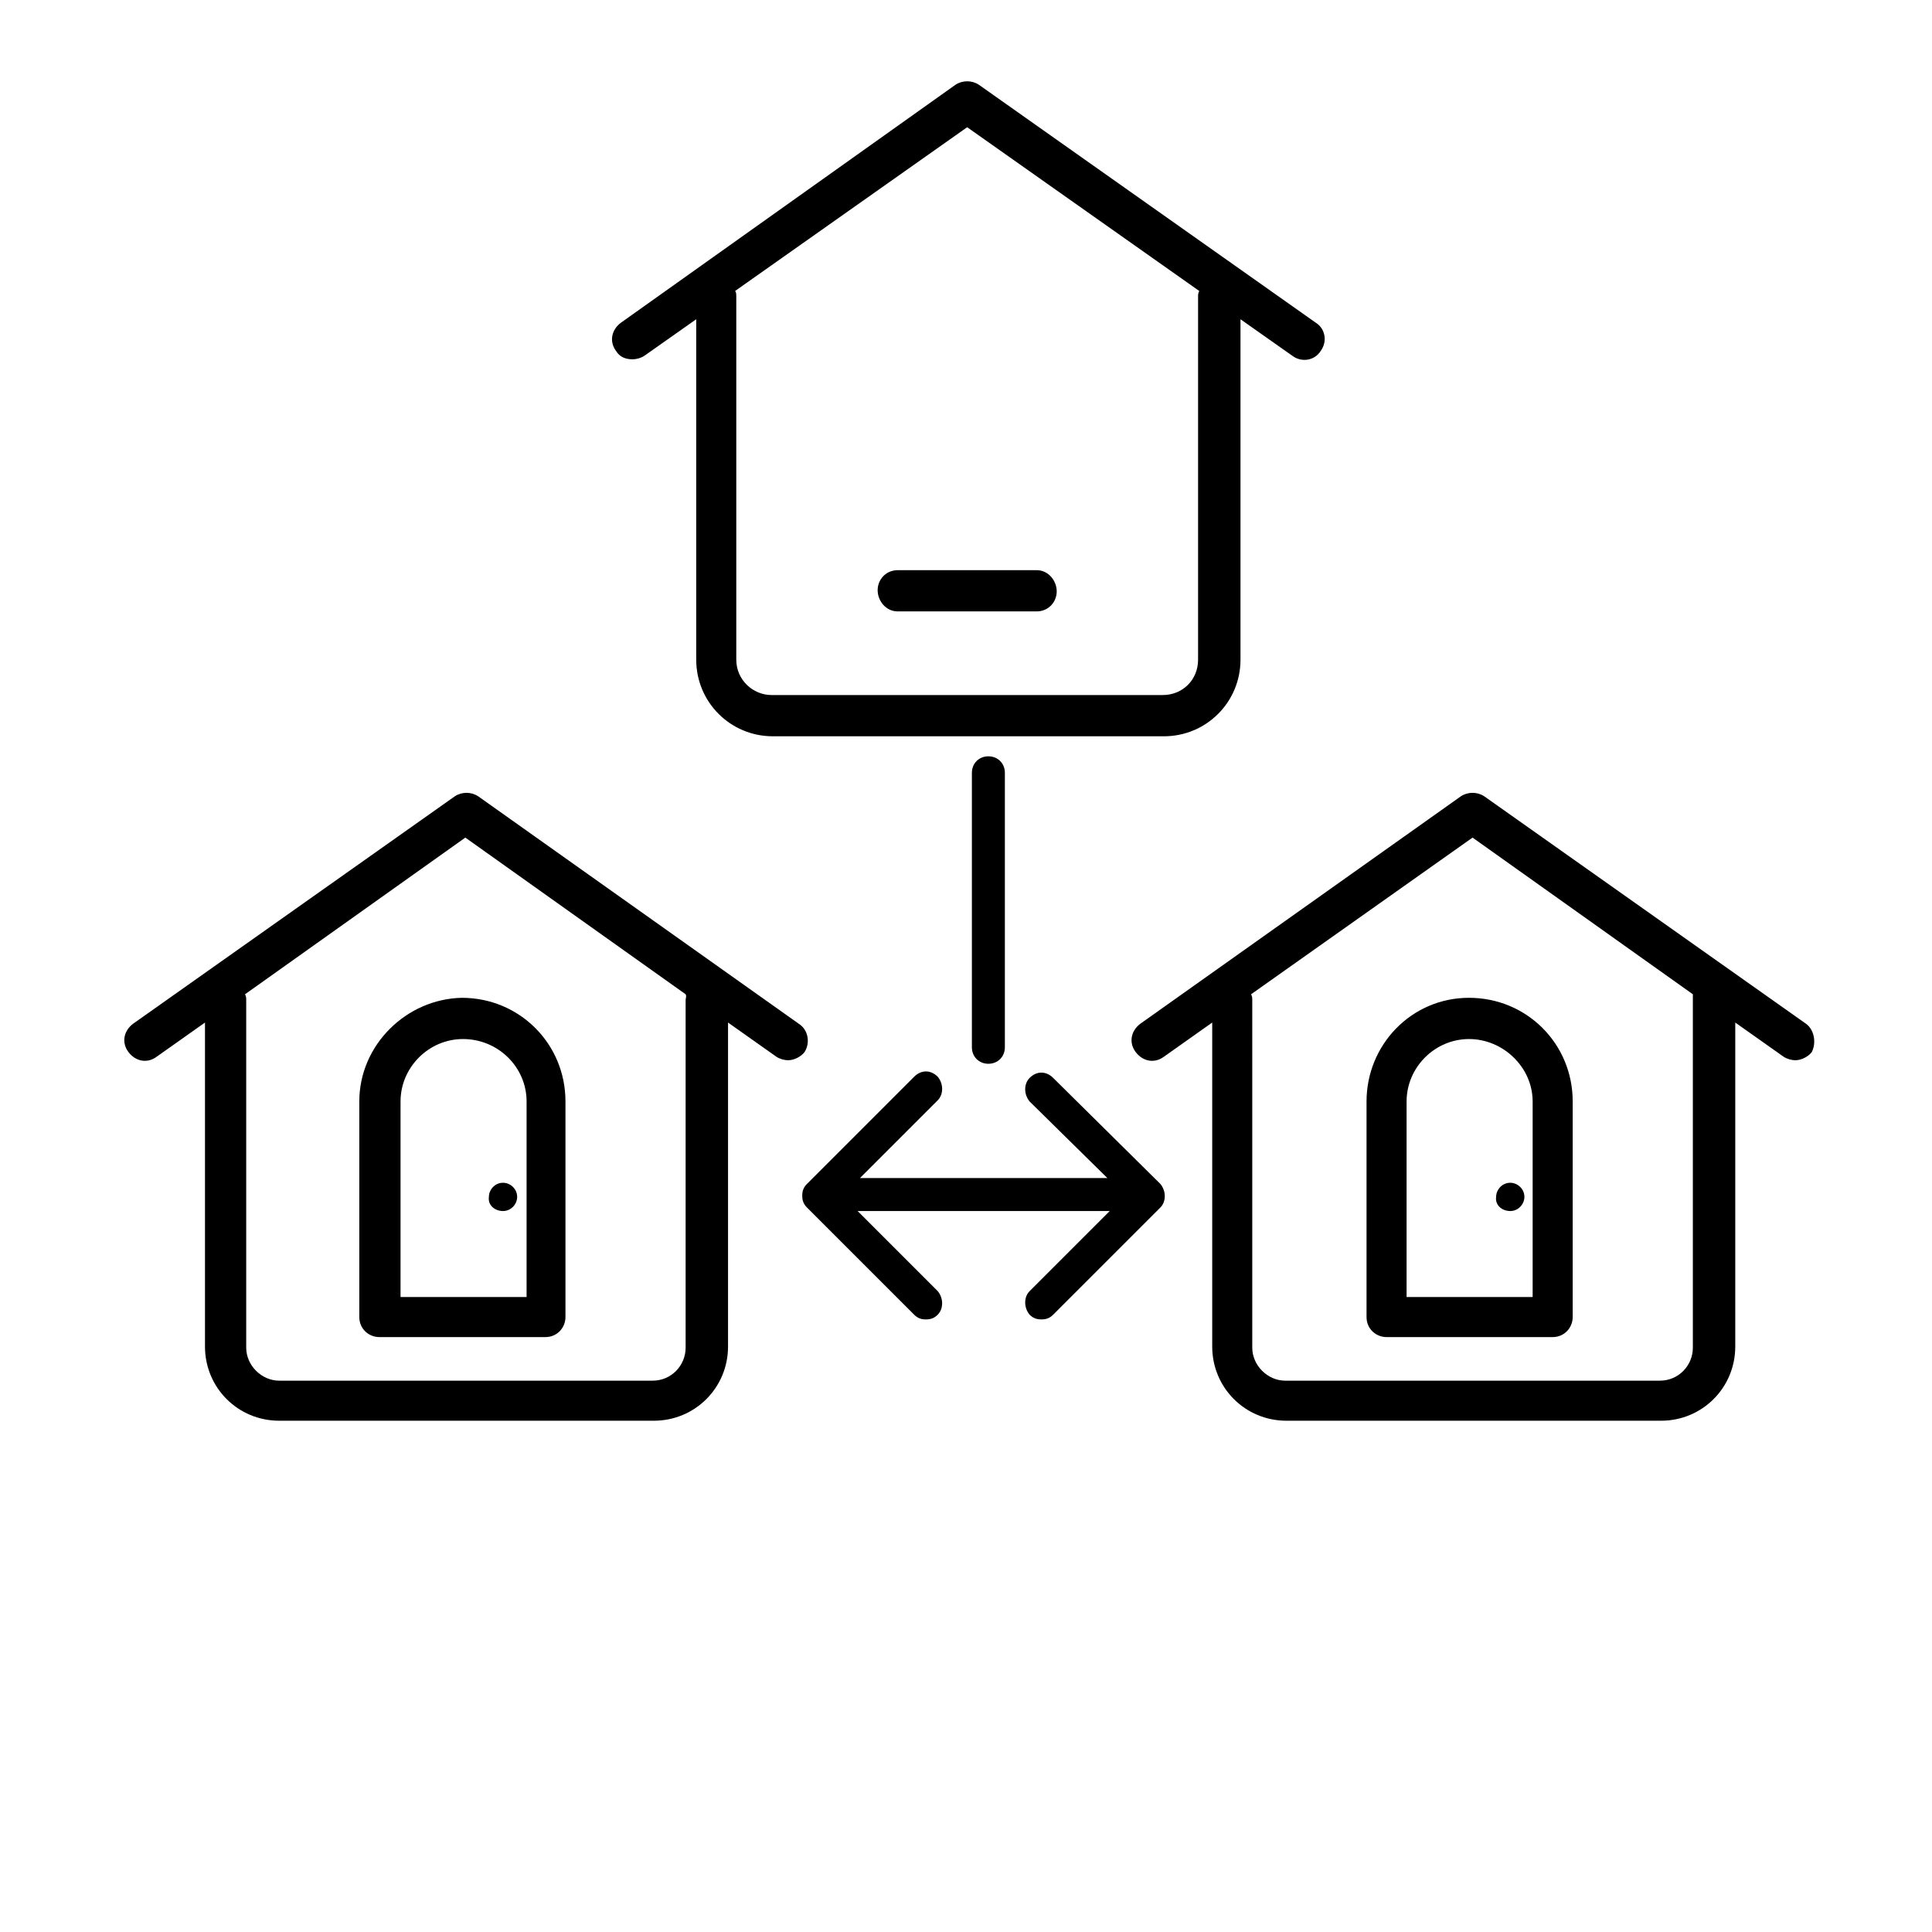
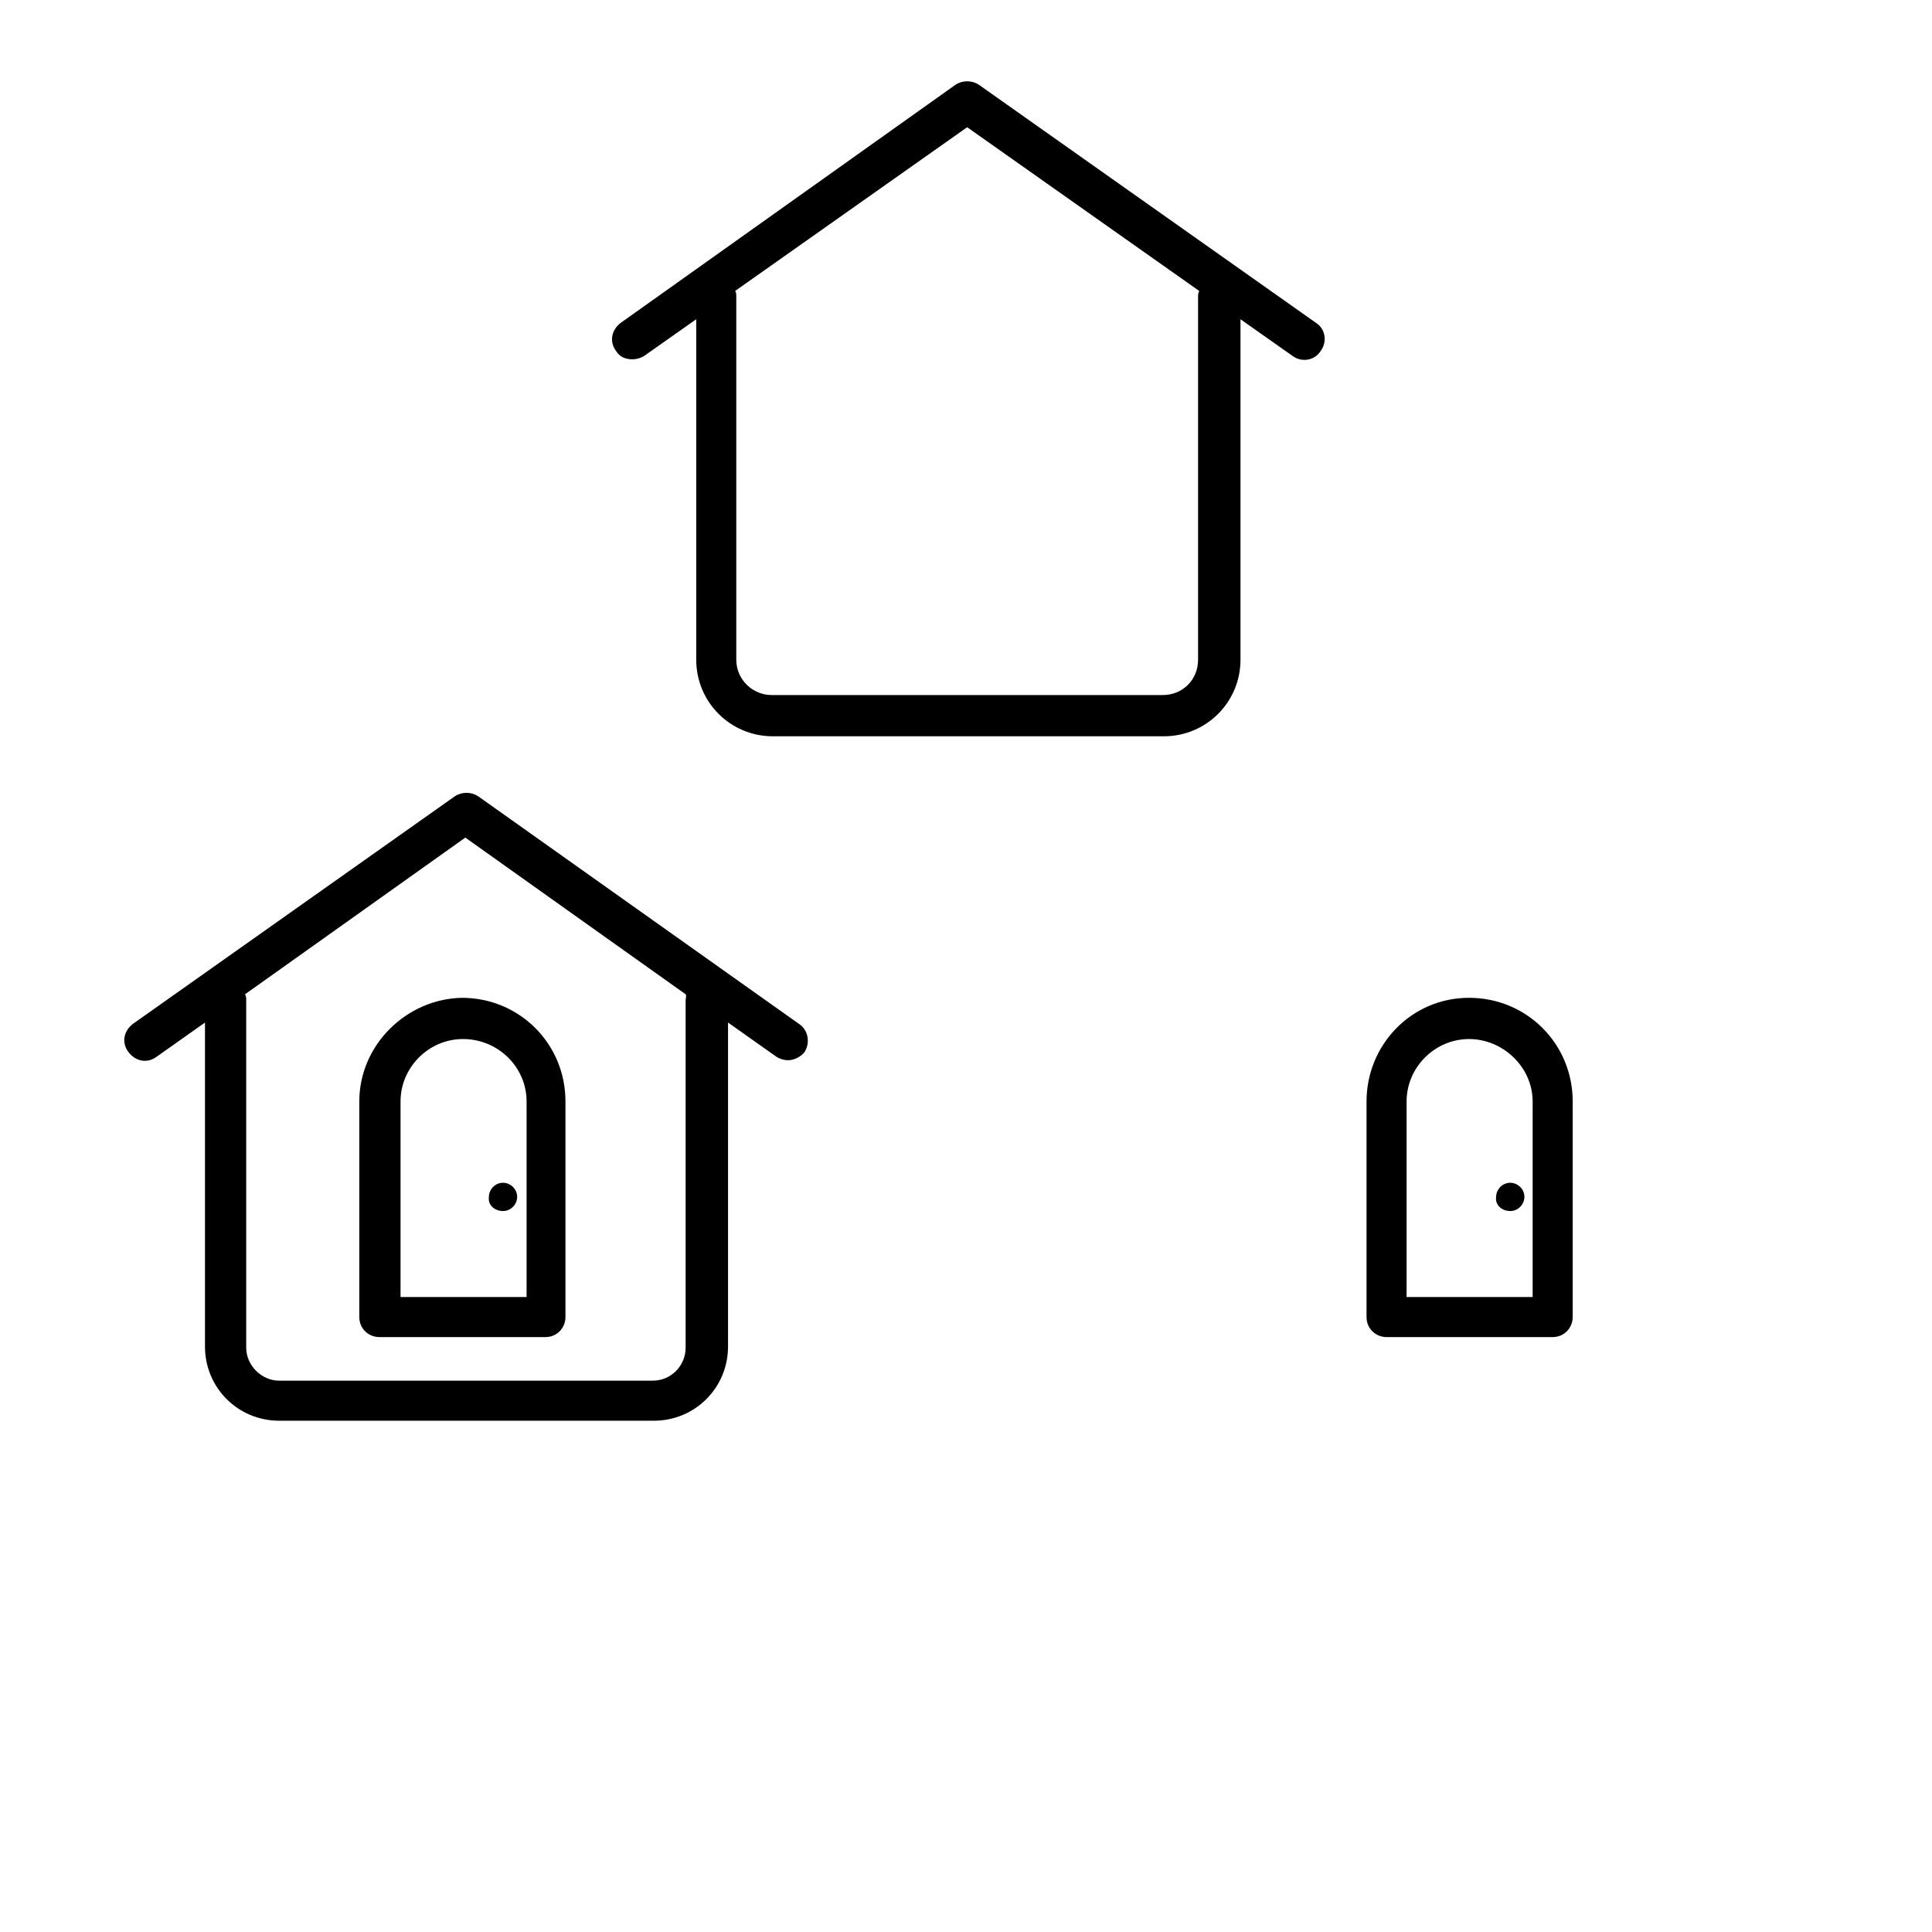
<svg xmlns="http://www.w3.org/2000/svg" version="1.1" x="0px" y="0px" viewBox="0 0 164 164" style="enable-background:new 0 0 164 164;" xml:space="preserve">
  <g id="レイヤー_1">
</g>
  <g id="アイコン">
    <g>
-       <path d="M76.2,51.9H88c1,0,1.7-0.8,1.7-1.7S89,48.4,88,48.4H76.2c-1,0-1.7,0.8-1.7,1.7S75.2,51.9,76.2,51.9z" />
      <path d="M53.7,30.5c0.3,0,0.7-0.1,1-0.3l4.4-3.1V56c0,3.6,2.9,6.5,6.5,6.5h33.2c3.6,0,6.5-2.9,6.5-6.5V27.1l4.4,3.1    c0.8,0.6,1.9,0.4,2.4-0.4c0.6-0.8,0.4-1.9-0.4-2.4L83.1,7.2c-0.6-0.4-1.4-0.4-2,0L52.7,27.4c-0.8,0.6-1,1.6-0.4,2.4    C52.6,30.3,53.1,30.5,53.7,30.5z M82.1,10.8l19.7,13.9c-0.1,0.2-0.1,0.3-0.1,0.5V56c0,1.7-1.3,3-3,3H65.5c-1.6,0-3-1.3-3-3V25.2    c0-0.2,0-0.4-0.1-0.5L82.1,10.8z" />
-       <path d="M89.4,91.5c-0.6-0.6-1.4-0.6-2,0c-0.5,0.5-0.5,1.4,0,2L94,100H73l6.6-6.6c0.5-0.5,0.5-1.4,0-2c-0.6-0.6-1.4-0.6-2,0    l-9.1,9.1c-0.3,0.3-0.4,0.6-0.4,1s0.1,0.7,0.4,1l9.1,9.1c0.3,0.3,0.6,0.4,1,0.4s0.7-0.1,1-0.4c0.5-0.5,0.5-1.4,0-2l-6.8-6.8h21.4    l-6.8,6.8c-0.5,0.5-0.5,1.4,0,2c0.3,0.3,0.6,0.4,1,0.4s0.7-0.1,1-0.4l9.1-9.1c0.5-0.5,0.5-1.4,0-2L89.4,91.5z" />
      <path d="M67.8,86.9L40.6,67.6c-0.6-0.4-1.4-0.4-2,0L11.3,86.9c-0.8,0.6-1,1.6-0.4,2.4c0.6,0.8,1.6,1,2.4,0.4l4.1-2.9v27.5    c0,3.5,2.8,6.3,6.3,6.3h31.8c3.5,0,6.3-2.8,6.3-6.3V86.8l4.1,2.9c0.3,0.2,0.7,0.3,1,0.3c0.5,0,1.1-0.3,1.4-0.7    C68.8,88.5,68.6,87.4,67.8,86.9z M58.2,84.9v29.5c0,1.5-1.2,2.8-2.8,2.8H23.7c-1.5,0-2.8-1.3-2.8-2.8V84.9c0-0.2,0-0.3-0.1-0.5    l18.7-13.3l18.7,13.3C58.3,84.6,58.2,84.7,58.2,84.9z" />
      <path d="M30.5,93.5v18.3c0,1,0.8,1.7,1.7,1.7h14.1c1,0,1.7-0.8,1.7-1.7V93.5c0-4.9-3.9-8.8-8.8-8.8C34.5,84.8,30.5,88.7,30.5,93.5    z M44.7,93.5v16.6H34V93.5c0-2.9,2.4-5.3,5.3-5.3C42.3,88.2,44.7,90.6,44.7,93.5z" />
      <path d="M42.7,102.8c0.7,0,1.2-0.6,1.2-1.2c0-0.7-0.6-1.2-1.2-1.2c-0.7,0-1.2,0.6-1.2,1.2C41.4,102.3,42,102.8,42.7,102.8z" />
-       <path d="M153.3,86.9L126,67.6c-0.6-0.4-1.4-0.4-2,0L96.8,86.9c-0.8,0.6-1,1.6-0.4,2.4c0.6,0.8,1.6,1,2.4,0.4l4.1-2.9v27.5    c0,3.5,2.8,6.3,6.3,6.3h31.8c3.5,0,6.3-2.8,6.3-6.3V86.8l4.1,2.9c0.3,0.2,0.7,0.3,1,0.3c0.5,0,1.1-0.3,1.4-0.7    C154.2,88.5,154,87.4,153.3,86.9z M143.7,84.9v29.5c0,1.5-1.2,2.8-2.8,2.8h-31.8c-1.5,0-2.8-1.3-2.8-2.8V84.9c0-0.2,0-0.3-0.1-0.5    L125,71.1l18.7,13.3C143.7,84.6,143.7,84.7,143.7,84.9z" />
      <path d="M116,93.5v18.3c0,1,0.8,1.7,1.7,1.7h14.1c1,0,1.7-0.8,1.7-1.7V93.5c0-4.9-3.9-8.8-8.8-8.8S116,88.7,116,93.5z M130.1,93.5    v16.6h-10.7V93.5c0-2.9,2.4-5.3,5.3-5.3S130.1,90.6,130.1,93.5z" />
      <path d="M128.2,102.8c0.7,0,1.2-0.6,1.2-1.2c0-0.7-0.6-1.2-1.2-1.2c-0.7,0-1.2,0.6-1.2,1.2C126.9,102.3,127.5,102.8,128.2,102.8z" />
-       <path d="M82.5,65.6v23.3c0,0.8,0.6,1.4,1.4,1.4s1.4-0.6,1.4-1.4V65.6c0-0.8-0.6-1.4-1.4-1.4S82.5,64.8,82.5,65.6z" />
    </g>
  </g>
</svg>